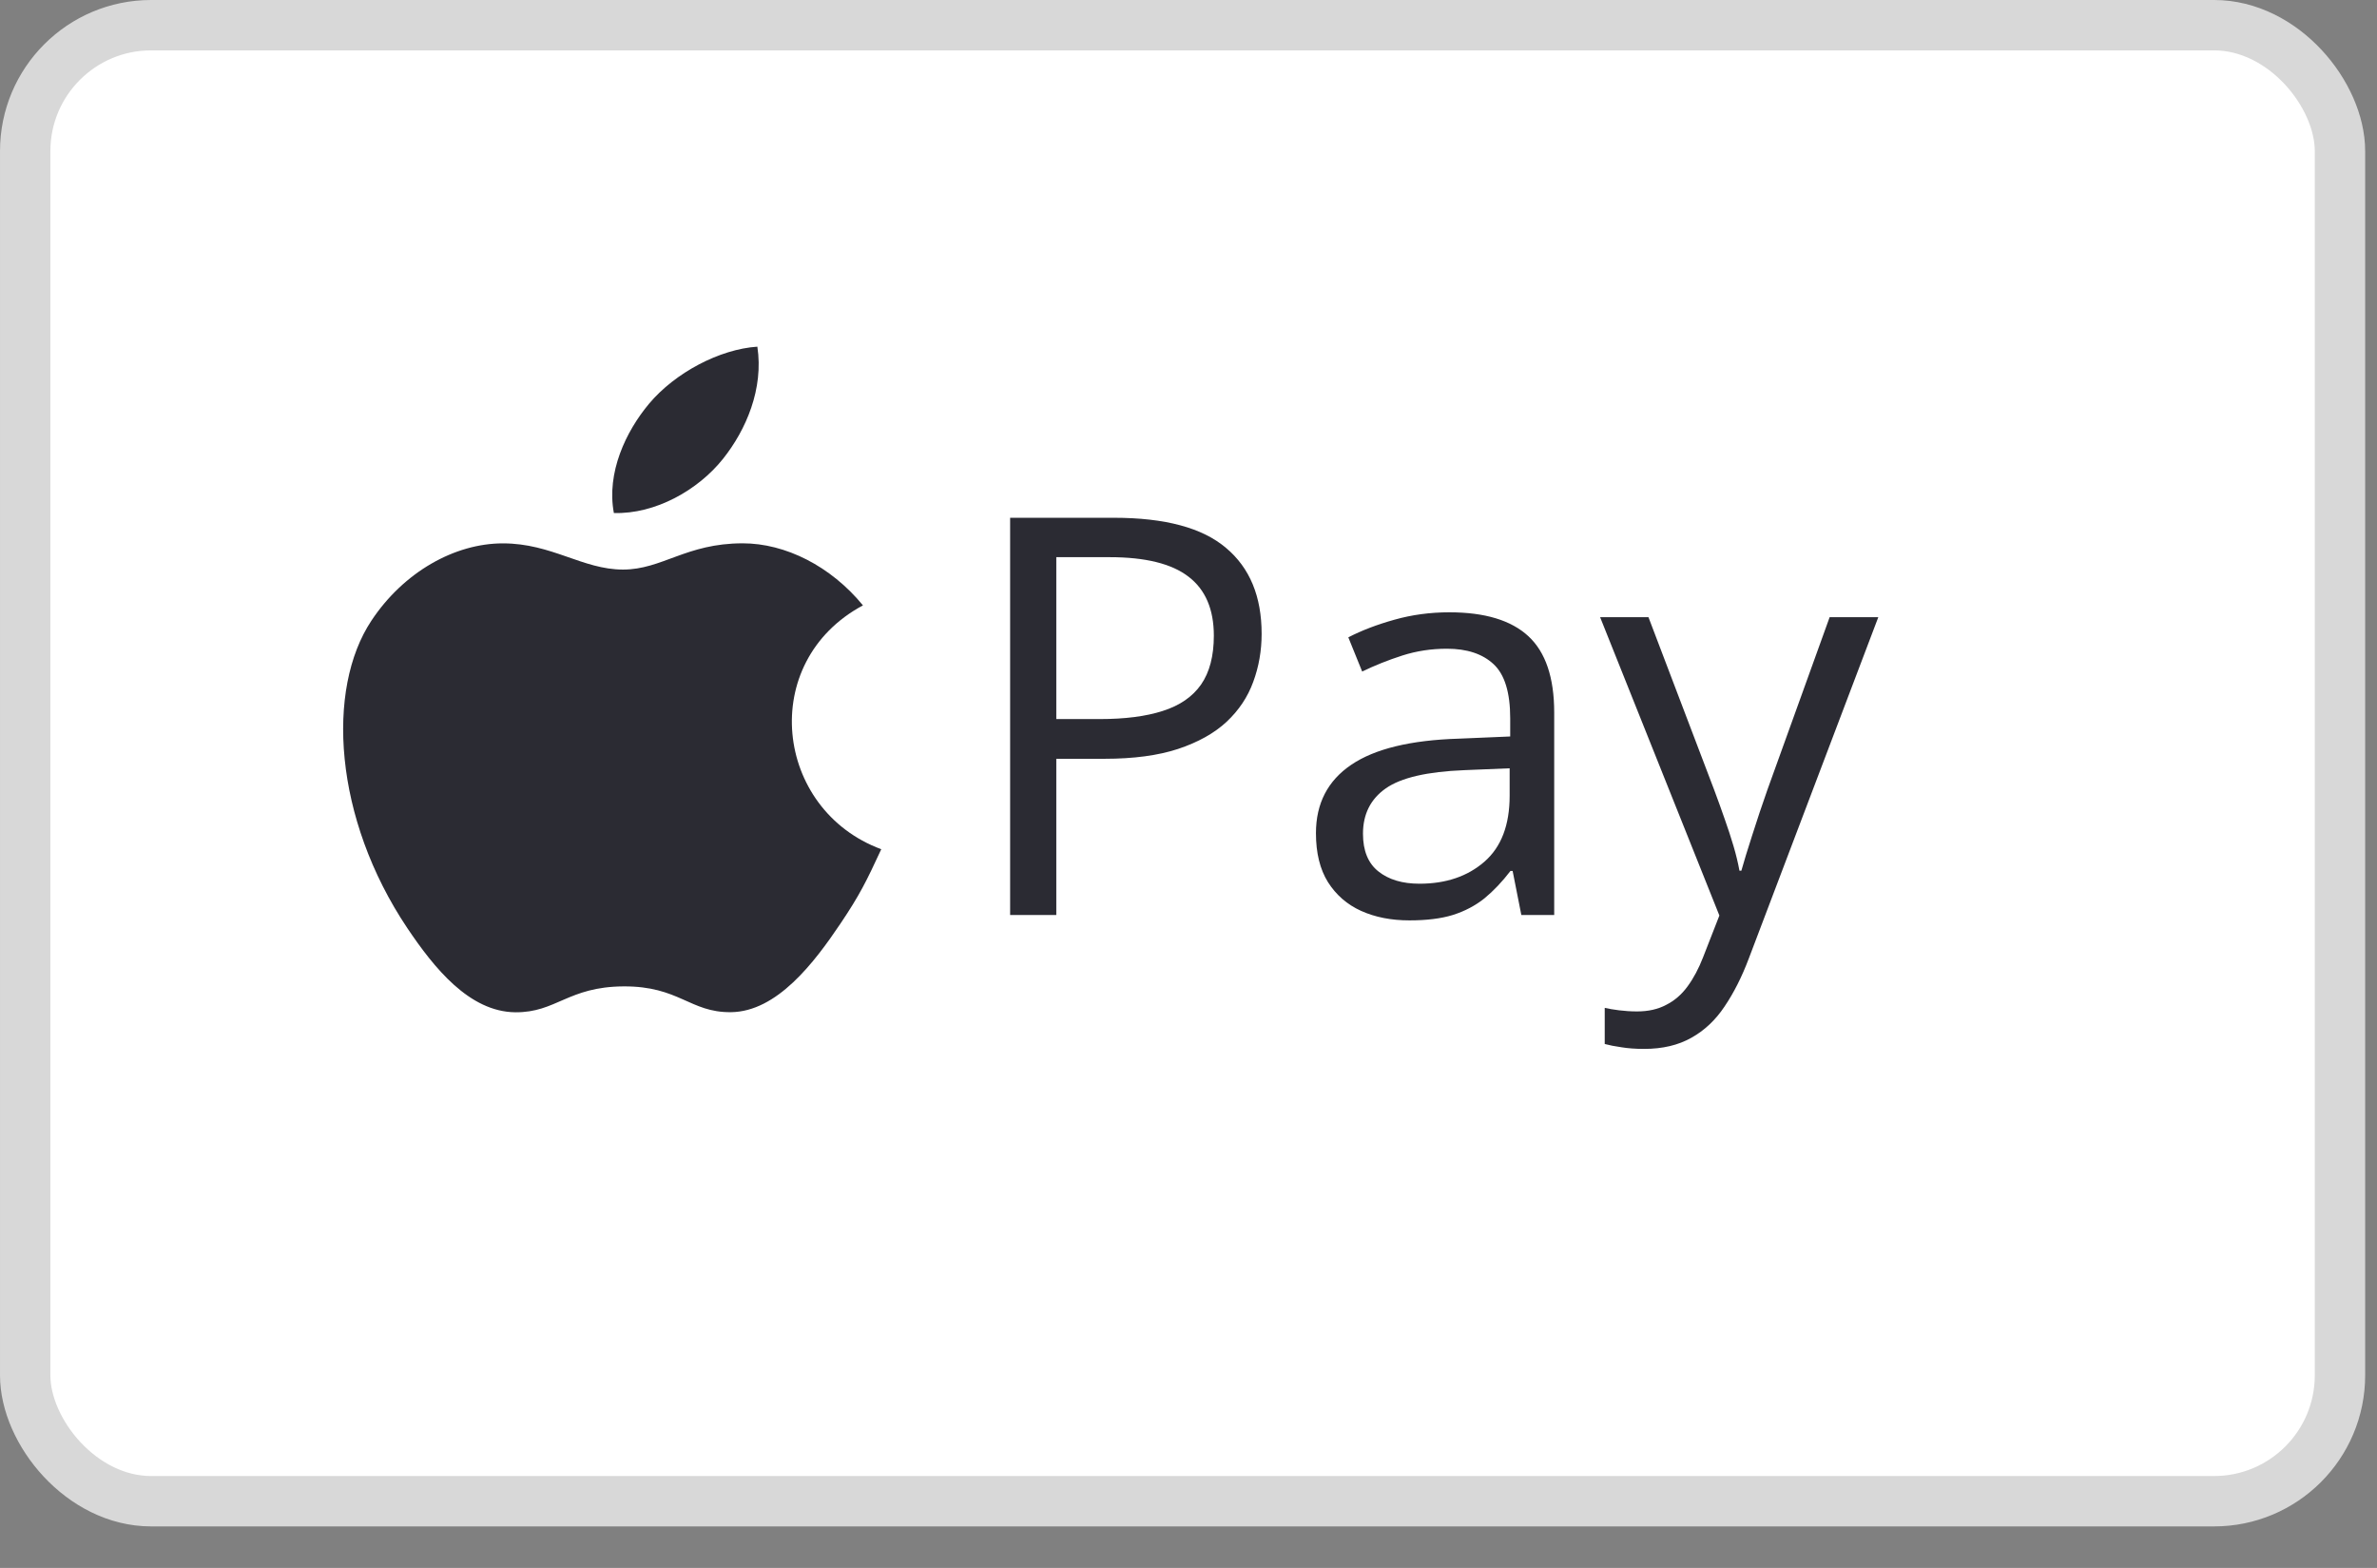
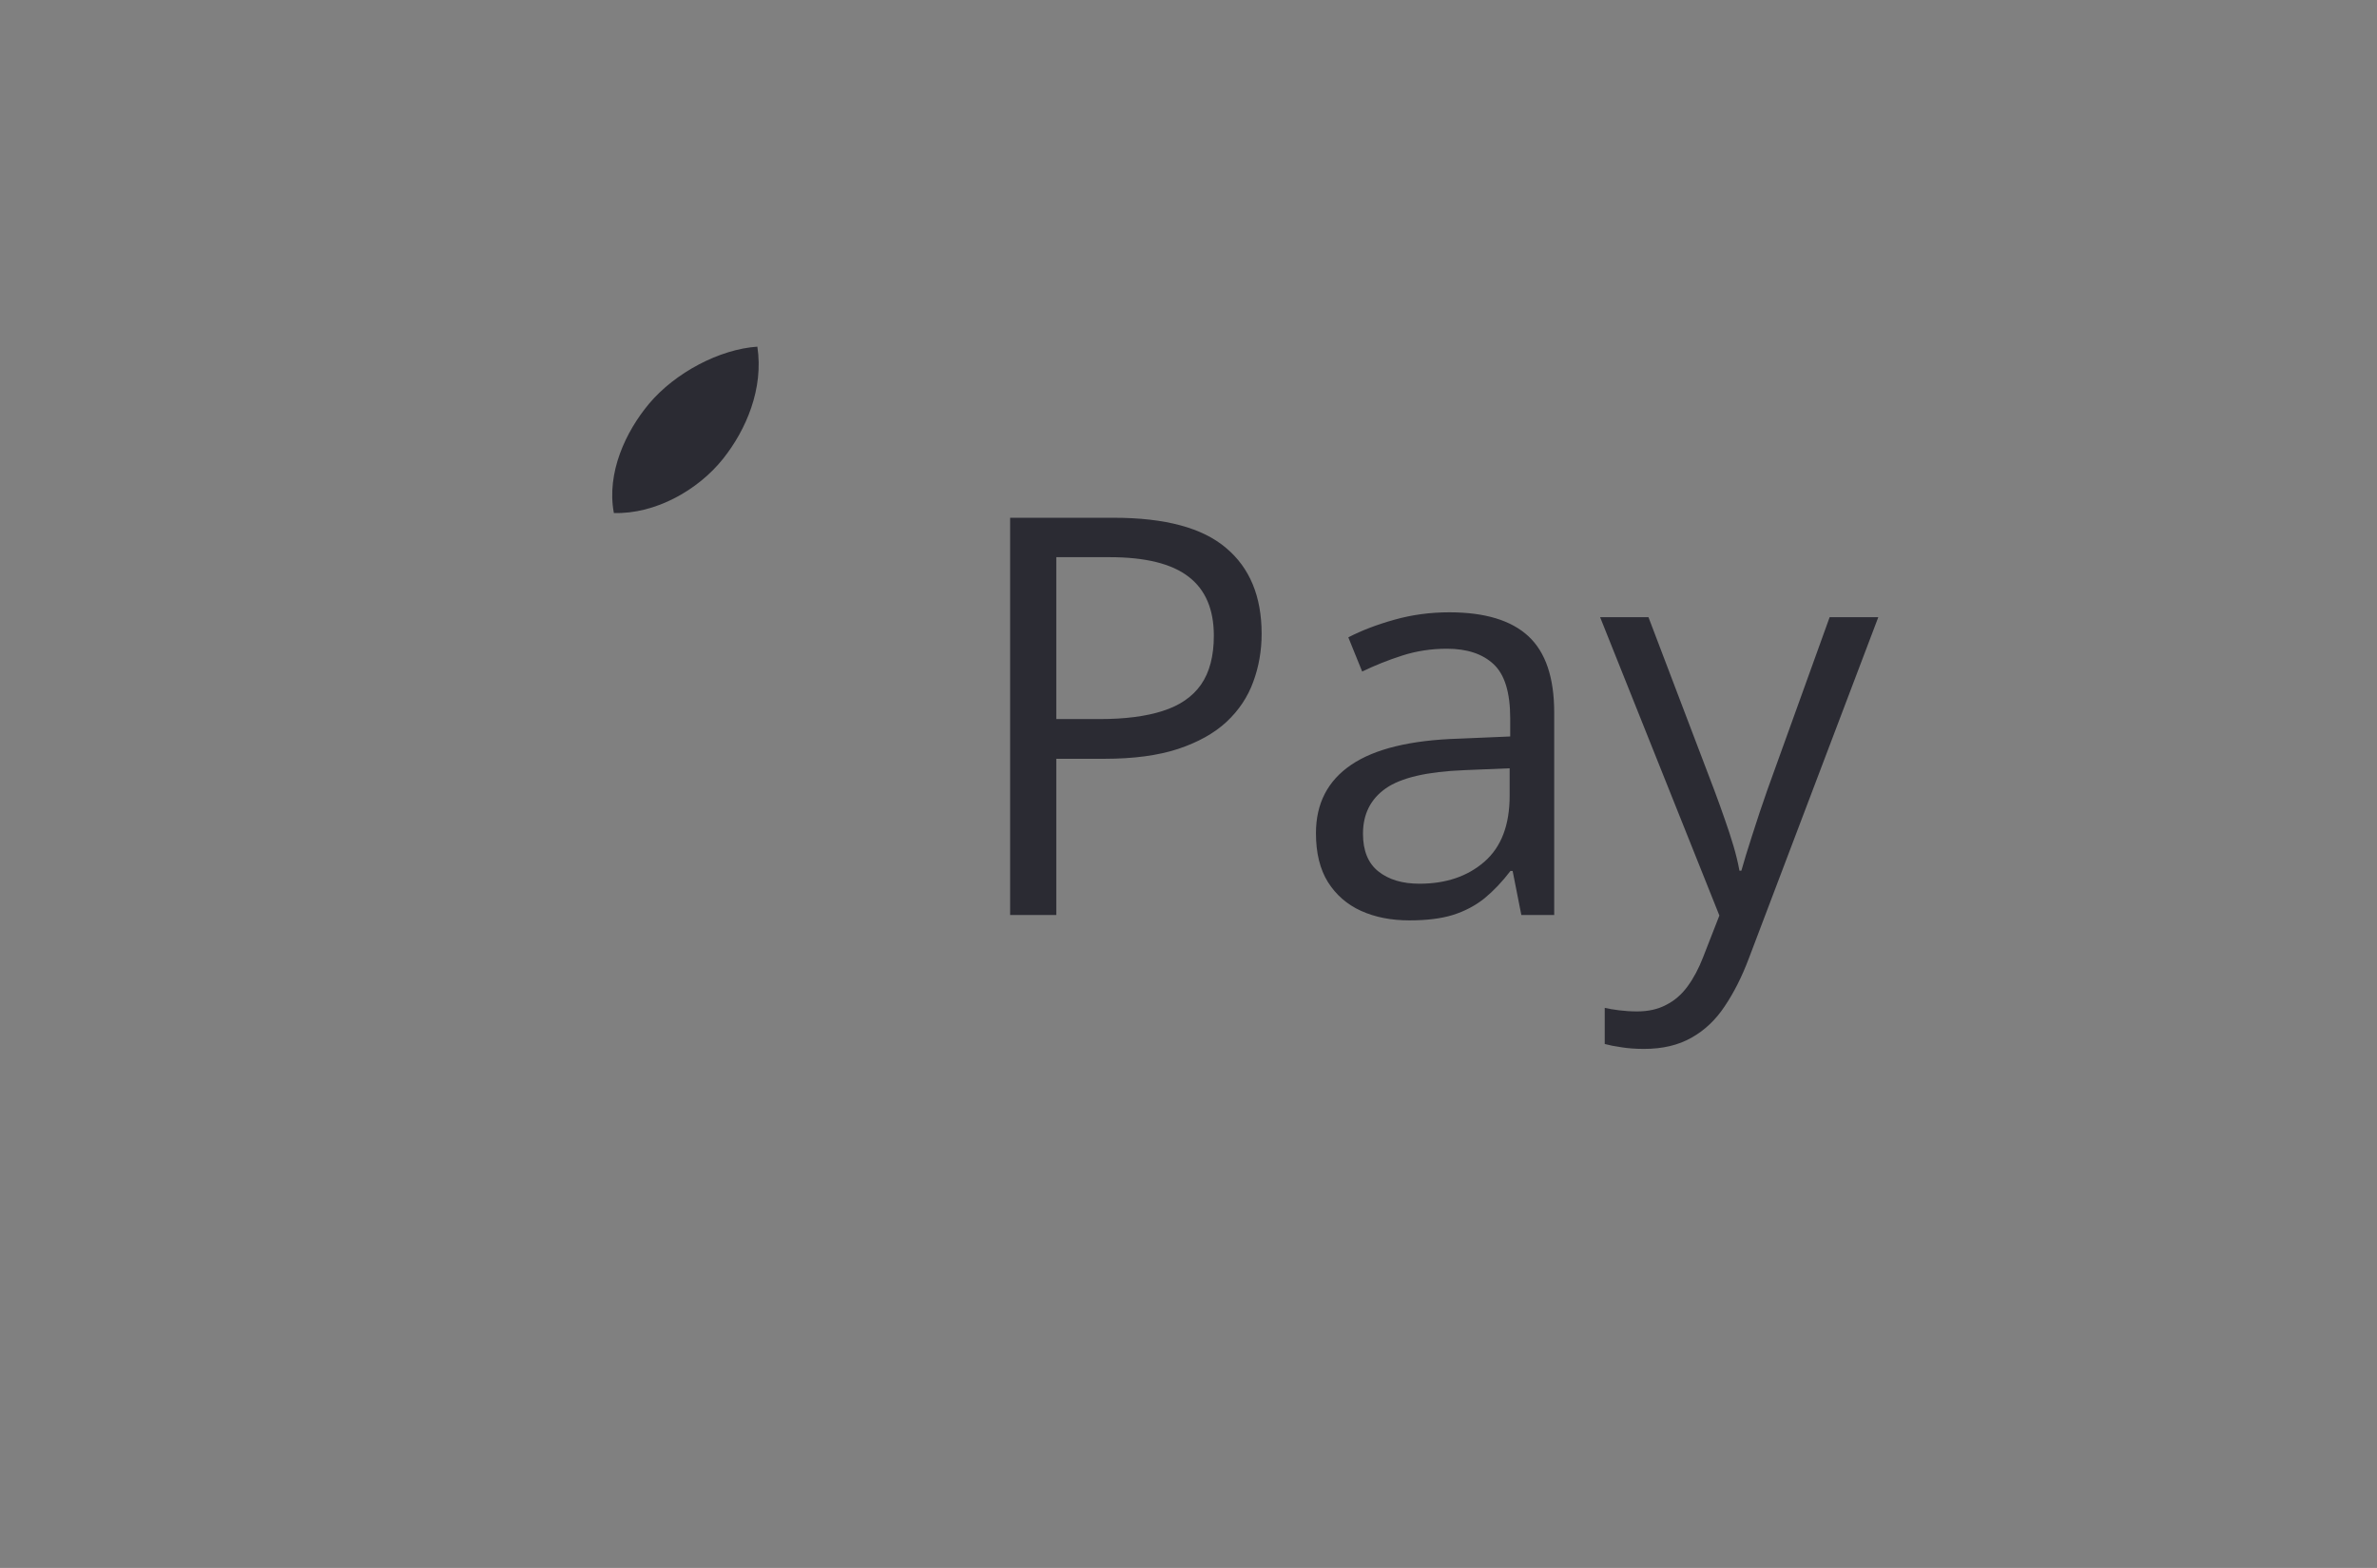
<svg xmlns="http://www.w3.org/2000/svg" width="47" height="31" viewBox="0 0 47 31" fill="none">
  <rect x="0" y="0" width="47" height="31" fill="#808080" stroke="none" />
-   <rect x="0.498" y="0.498" width="45.77" height="29.183" rx="2.49" fill="white" />
-   <rect x="0.498" y="0.498" width="45.77" height="29.183" rx="2.49" stroke="#D8D8D8" stroke-width="0.996" />
  <path d="M22.024 10.237C23.038 10.237 23.777 10.436 24.243 10.834C24.712 11.227 24.946 11.793 24.946 12.531C24.946 12.864 24.891 13.181 24.78 13.481C24.672 13.779 24.497 14.042 24.253 14.271C24.01 14.497 23.689 14.676 23.292 14.808C22.898 14.937 22.415 15.002 21.842 15.002H20.886V18.09H19.973V10.237H22.024ZM21.939 11.016H20.886V14.217H21.74C22.241 14.217 22.658 14.164 22.991 14.056C23.328 13.949 23.58 13.775 23.748 13.535C23.917 13.292 24.001 12.969 24.001 12.568C24.001 12.046 23.834 11.657 23.502 11.403C23.169 11.145 22.648 11.016 21.939 11.016ZM28.658 12.106C29.36 12.106 29.881 12.264 30.221 12.579C30.561 12.894 30.731 13.397 30.731 14.088V18.09H30.081L29.909 17.22H29.866C29.701 17.435 29.53 17.615 29.351 17.762C29.172 17.905 28.964 18.015 28.727 18.09C28.495 18.162 28.208 18.197 27.868 18.197C27.51 18.197 27.191 18.135 26.912 18.009C26.636 17.884 26.418 17.694 26.257 17.44C26.099 17.186 26.02 16.863 26.02 16.473C26.02 15.886 26.253 15.435 26.719 15.12C27.184 14.805 27.893 14.633 28.846 14.604L29.861 14.561V14.201C29.861 13.693 29.752 13.336 29.533 13.132C29.315 12.928 29.007 12.826 28.609 12.826C28.301 12.826 28.008 12.871 27.729 12.96C27.449 13.05 27.184 13.156 26.934 13.277L26.66 12.601C26.925 12.464 27.229 12.348 27.573 12.252C27.916 12.155 28.278 12.106 28.658 12.106ZM29.85 15.19L28.953 15.227C28.219 15.256 27.702 15.376 27.401 15.587C27.1 15.798 26.95 16.097 26.95 16.484C26.95 16.82 27.052 17.069 27.256 17.23C27.46 17.392 27.73 17.472 28.067 17.472C28.59 17.472 29.018 17.327 29.351 17.037C29.684 16.747 29.85 16.312 29.85 15.732V15.19ZM31.639 12.203H32.595L33.895 15.619C33.97 15.82 34.04 16.013 34.104 16.199C34.169 16.382 34.226 16.557 34.276 16.726C34.326 16.894 34.365 17.057 34.394 17.214H34.432C34.482 17.035 34.553 16.801 34.647 16.511C34.74 16.217 34.84 15.918 34.947 15.614L36.177 12.203H37.139L34.577 18.955C34.441 19.316 34.281 19.631 34.099 19.9C33.92 20.169 33.701 20.374 33.443 20.518C33.185 20.664 32.874 20.738 32.509 20.738C32.34 20.738 32.192 20.727 32.063 20.706C31.934 20.688 31.823 20.666 31.73 20.641V19.927C31.809 19.945 31.904 19.961 32.015 19.975C32.129 19.989 32.247 19.997 32.369 19.997C32.591 19.997 32.783 19.954 32.944 19.868C33.109 19.785 33.25 19.664 33.368 19.502C33.486 19.341 33.588 19.15 33.674 18.928L33.997 18.101L31.639 12.203Z" fill="#2B2B33" />
-   <path d="M17.425 16.79C17.134 17.42 16.995 17.701 16.62 18.258C16.098 19.035 15.362 20.004 14.45 20.012C13.639 20.019 13.43 19.496 12.33 19.502C11.23 19.508 11 20.021 10.189 20.014C9.277 20.005 8.58 19.131 8.056 18.353C6.597 16.179 6.443 13.627 7.344 12.271C7.984 11.306 8.994 10.743 9.944 10.743C10.912 10.743 11.519 11.261 12.319 11.261C13.094 11.261 13.566 10.742 14.685 10.742C15.53 10.742 16.426 11.192 17.063 11.969C14.973 13.09 15.313 16.009 17.425 16.79V16.79Z" fill="#2B2B33" />
  <path d="M14.295 9.073C14.754 8.498 15.102 7.684 14.975 6.854C14.226 6.904 13.349 7.37 12.837 7.978C12.373 8.53 11.989 9.348 12.138 10.143C12.957 10.168 13.803 9.69 14.295 9.073V9.073Z" fill="#2B2B33" />
</svg>